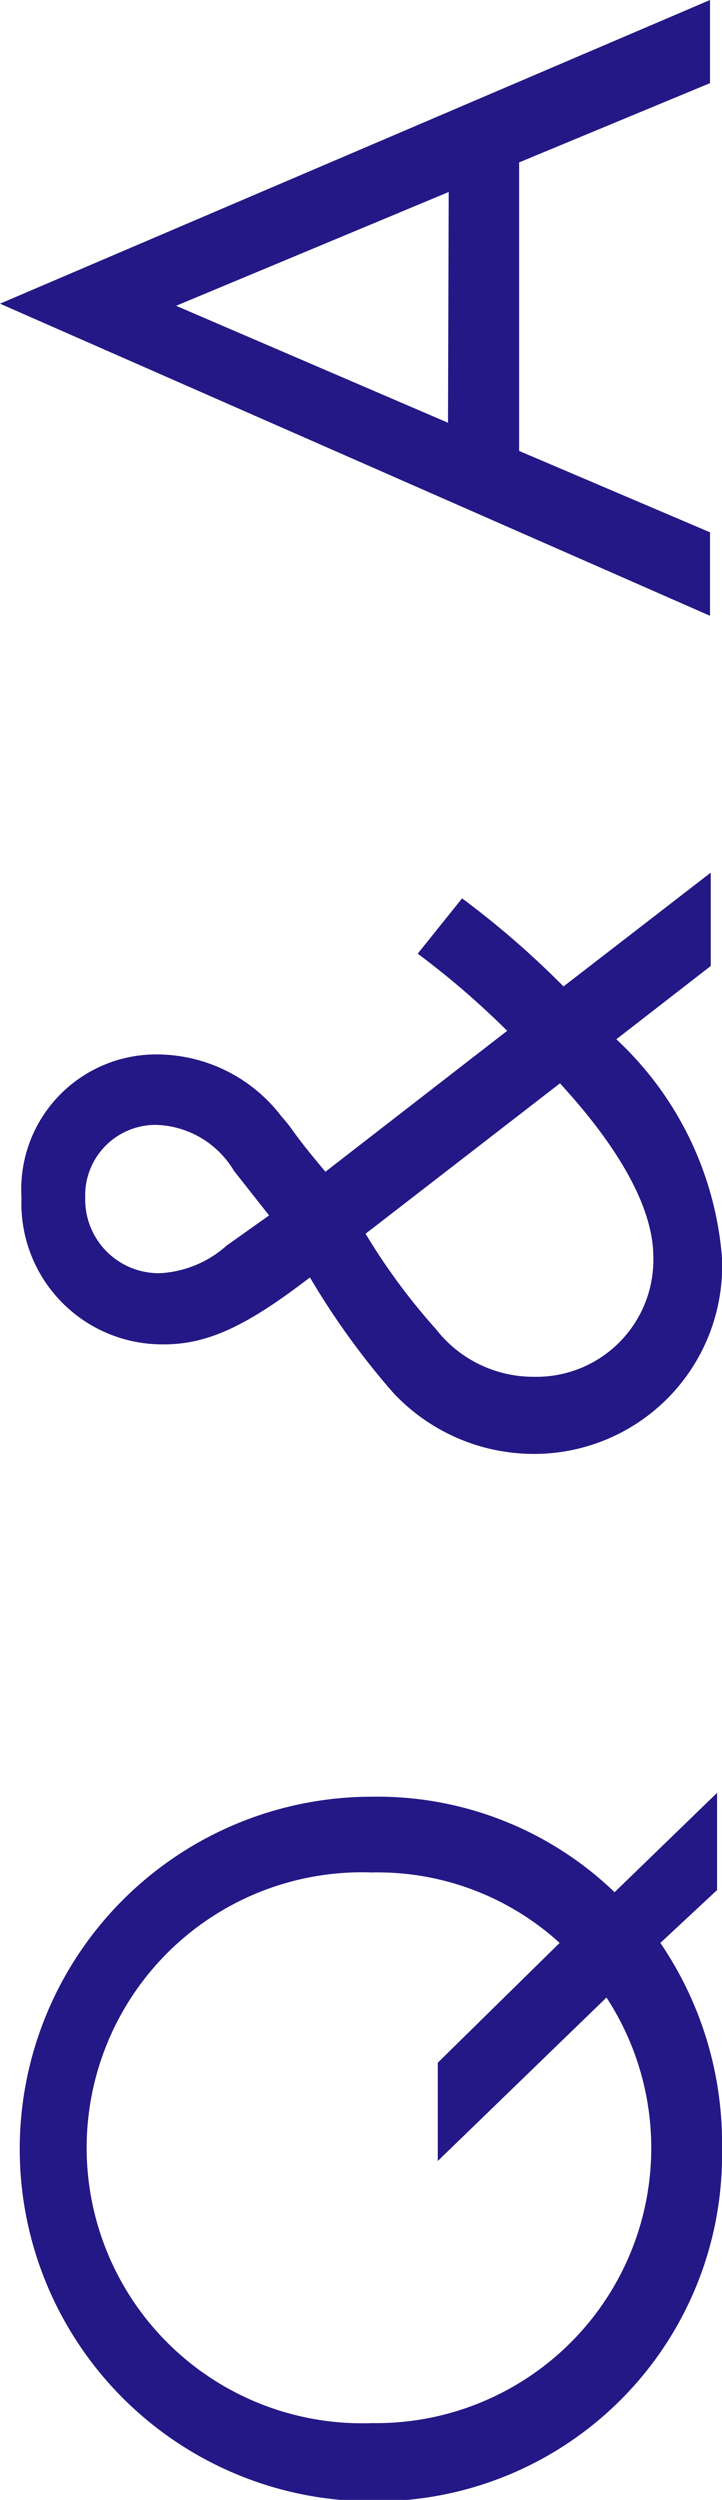
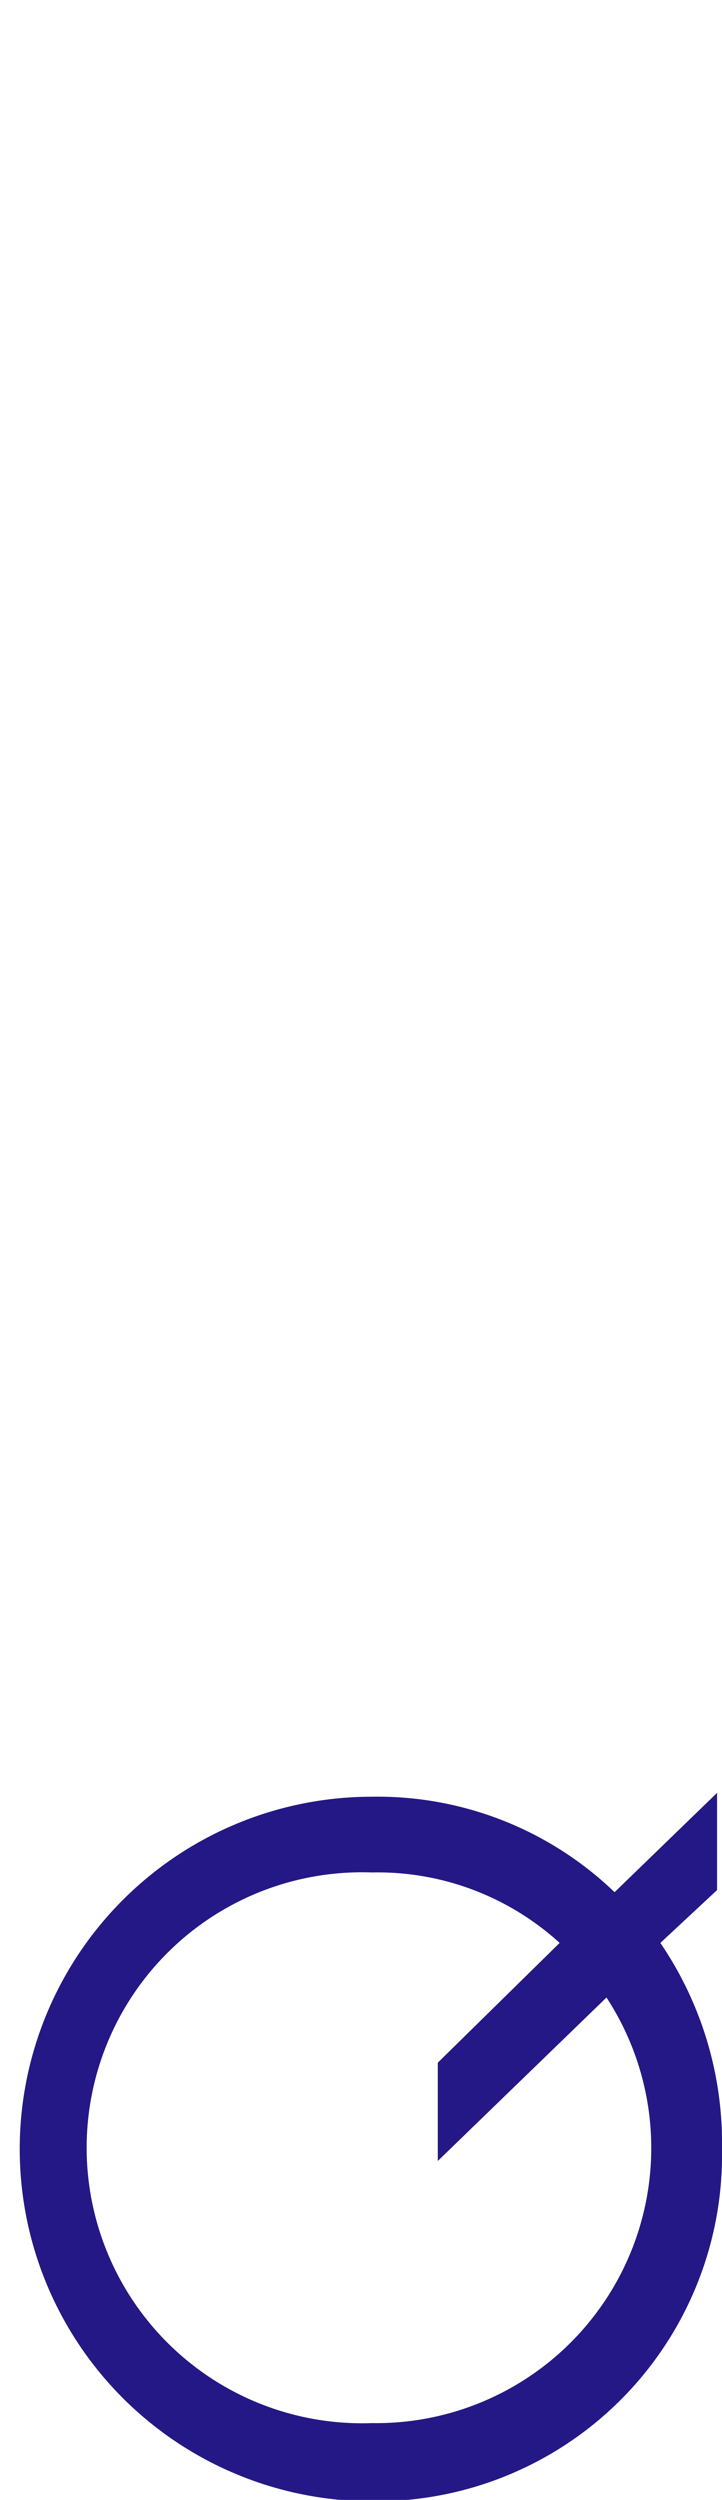
<svg xmlns="http://www.w3.org/2000/svg" width="20.5" height="70.96" viewBox="0 0 20.5 70.96">
  <defs>
    <style>
      .a {
        fill: #241886;
      }
    </style>
  </defs>
  <title>com-faq-title</title>
  <g>
    <path class="a" d="M18.75,55.15A10.09,10.09,0,0,1,20.5,61a9.83,9.83,0,0,1-9.94,10,10,10,0,0,1,0-20,9.71,9.71,0,0,1,6.89,2.71l2.91-2.82v2.76Zm-2.86,0a7.67,7.67,0,0,0-5.33-2,7.82,7.82,0,1,0,0,15.63,7.81,7.81,0,0,0,6.66-12.08l-4.79,4.64V58.55Z" />
-     <path class="a" d="M13.12,25.5A25.29,25.29,0,0,1,16,28l4.18-3.23v2.65l-2.68,2.08a9.49,9.49,0,0,1,3,6.2,5.34,5.34,0,0,1-5.33,5.57,5.47,5.47,0,0,1-4-1.73A21.78,21.78,0,0,1,8.8,36.26c-1.68,1.29-2.83,1.9-4.13,1.9A4,4,0,0,1,.61,34a3.83,3.83,0,0,1,3.86-4.07A4.46,4.46,0,0,1,8,31.7c.43.49.2.32,1.24,1.56l5.16-4a23.55,23.55,0,0,0-2.54-2.19Zm-5.48,9-1-1.27a2.66,2.66,0,0,0-2.22-1.3,2,2,0,0,0-2,2.08,2.09,2.09,0,0,0,2.11,2.13,3.08,3.08,0,0,0,1.9-.78Zm2.74.52a17.85,17.85,0,0,0,2,2.71,3.5,3.5,0,0,0,2.77,1.35,3.32,3.32,0,0,0,3.4-3.4c0-2-2-4.21-2.65-4.93Z" />
-     <path class="a" d="M14.74,4.61V12.8l5.42,2.31v2.37L0,8.62,20.16,0V2.36Zm-2,.84L5,8.68,12.72,12Z" />
  </g>
</svg>